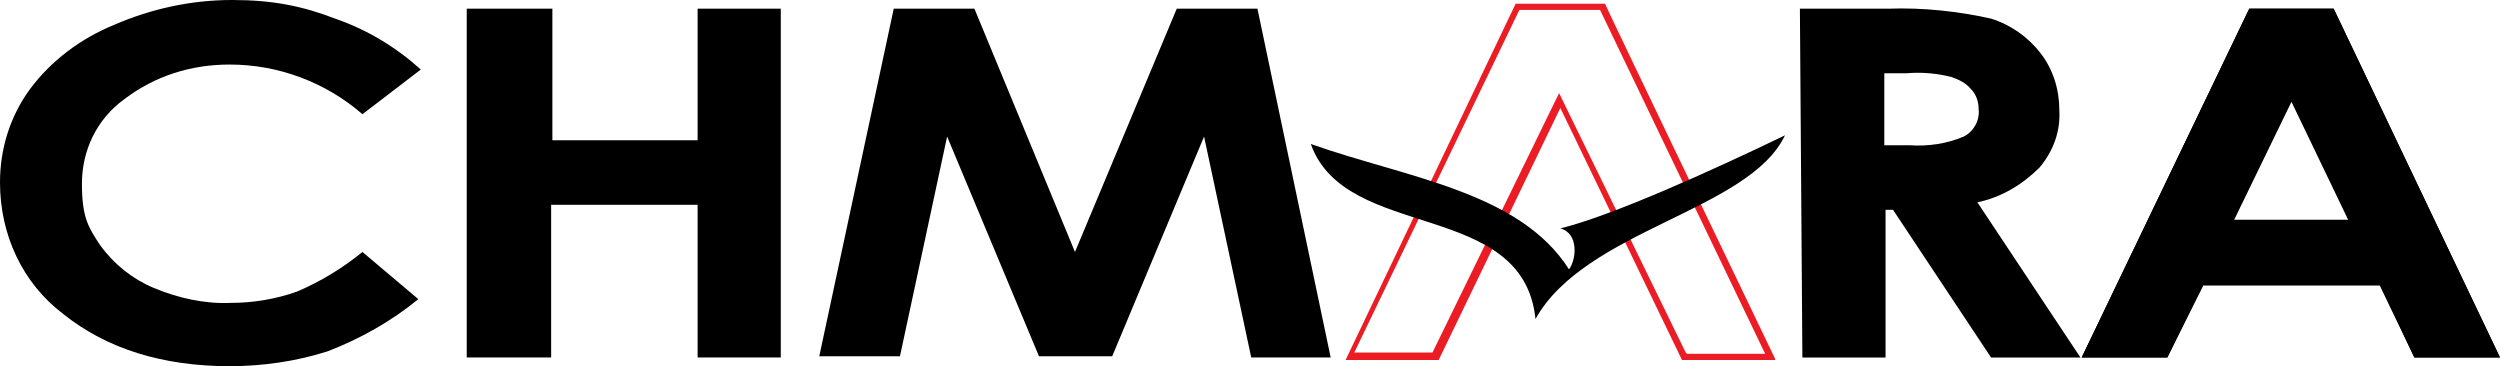
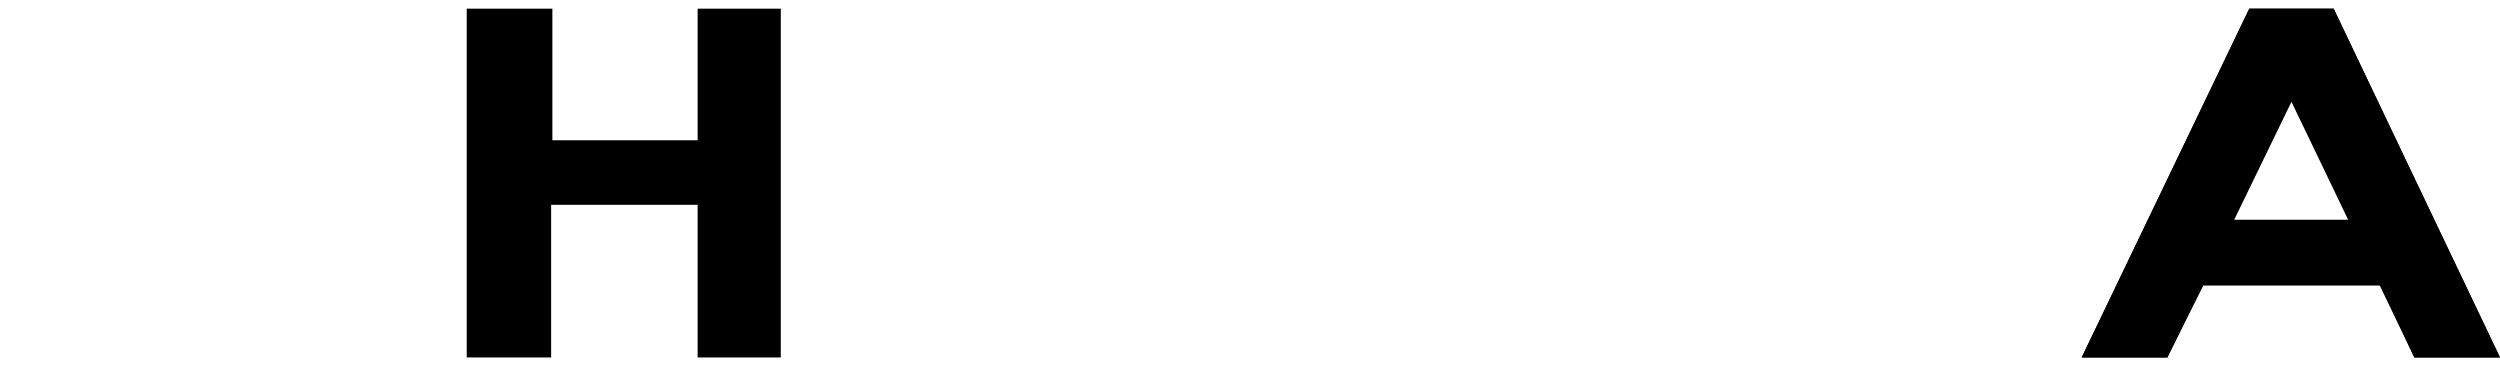
<svg xmlns="http://www.w3.org/2000/svg" id="Layer_1" version="1.1" viewBox="0 0 201.4 29.5">
  <defs>
    <style>
      .st0 {
        fill: #ec1c24;
      }

      .st1 {
        fill-rule: evenodd;
      }
    </style>
  </defs>
-   <path d="M33.9,5.6l-4.7,3.6c-3-2.6-6.8-4-10.7-4-3.1,0-6,.9-8.5,2.8-2.2,1.6-3.4,4.1-3.4,6.8s.5,3.5,1.5,5c1.1,1.5,2.6,2.7,4.3,3.4,1.9.8,4.1,1.3,6.2,1.2,1.8,0,3.6-.3,5.3-.9,1.9-.8,3.7-1.9,5.3-3.2l4.5,3.8c-2.2,1.8-4.7,3.2-7.3,4.2-2.5.8-5.2,1.2-7.9,1.2-5.4,0-9.9-1.4-13.4-4.2C1.8,22.8,0,18.9,0,14.7,0,12,.8,9.4,2.4,7.2c1.7-2.3,4.1-4.1,6.8-5.2C12.2.7,15.4,0,18.7,0s5.7.5,8.3,1.5c2.6.9,4.9,2.3,6.9,4.1Z" />
  <path d="M37.7.7h6.8v10.6h11.7V.7h6.7v28.1h-6.7v-12.3h-11.8v12.3h-6.8V.7h0Z" />
-   <path d="M72,.7h6.5l8.1,19.6L94.8.7h6.5l5.9,28.1h-6.4l-3.8-17.8-7.4,17.7h-5.9l-7.4-17.7-3.8,17.7h-6.5L72,.7Z" />
-   <path class="st0" d="M143,29h-7.5l-9.8-20.3-9.8,20.3h-7.5L122.1.3h7.2c0,.1,13.7,28.6,13.7,28.6ZM135.9,28.5h6.3L128.9.8h-6.5l-13.3,27.6h6.3l10.2-20.9,10.2,20.9Z" />
  <path d="M174.6,28.8h-6.9L181.2.7h6.8l13.4,28.1h-6.9l-9.9-20.6M184.5,8.1h0" />
-   <path d="M145,.7h7.1c2.8-.1,5.6.2,8.3.8,1.6.5,3,1.5,4,2.8s1.5,2.9,1.5,4.6c.1,1.7-.5,3.3-1.6,4.6-1.4,1.4-3.1,2.4-5,2.8l8.3,12.5h-7.2l-7.9-11.9h-.6v11.9h-6.7l-.2-28.1ZM151.7,11.7h2.1c1.5.1,3-.1,4.4-.7.8-.4,1.3-1.3,1.2-2.2,0-.6-.2-1.2-.6-1.6-.4-.5-1-.8-1.6-1-1.2-.3-2.4-.4-3.6-.3h-1.8v5.8h0Z" />
  <path d="M181.2.7h6.8l13.4,28.1h-6.9l-2.7-5.8h-14.3l-2.9,5.8h-6.9L181.2.7ZM184.6,8.1l-4.7,9.6h9.4l-4.7-9.6Z" />
-   <path id="ptak" class="st1" d="M143.8,10.9c-2.9,6.1-16.1,7.6-20.1,14.8-1-9.7-15.3-6.2-18.1-14.1,7.6,2.7,16.8,3.8,20.8,10.1.6-.8.8-2.9-.7-3.3,4.1-1,12.1-4.6,18.1-7.5Z" />
</svg>